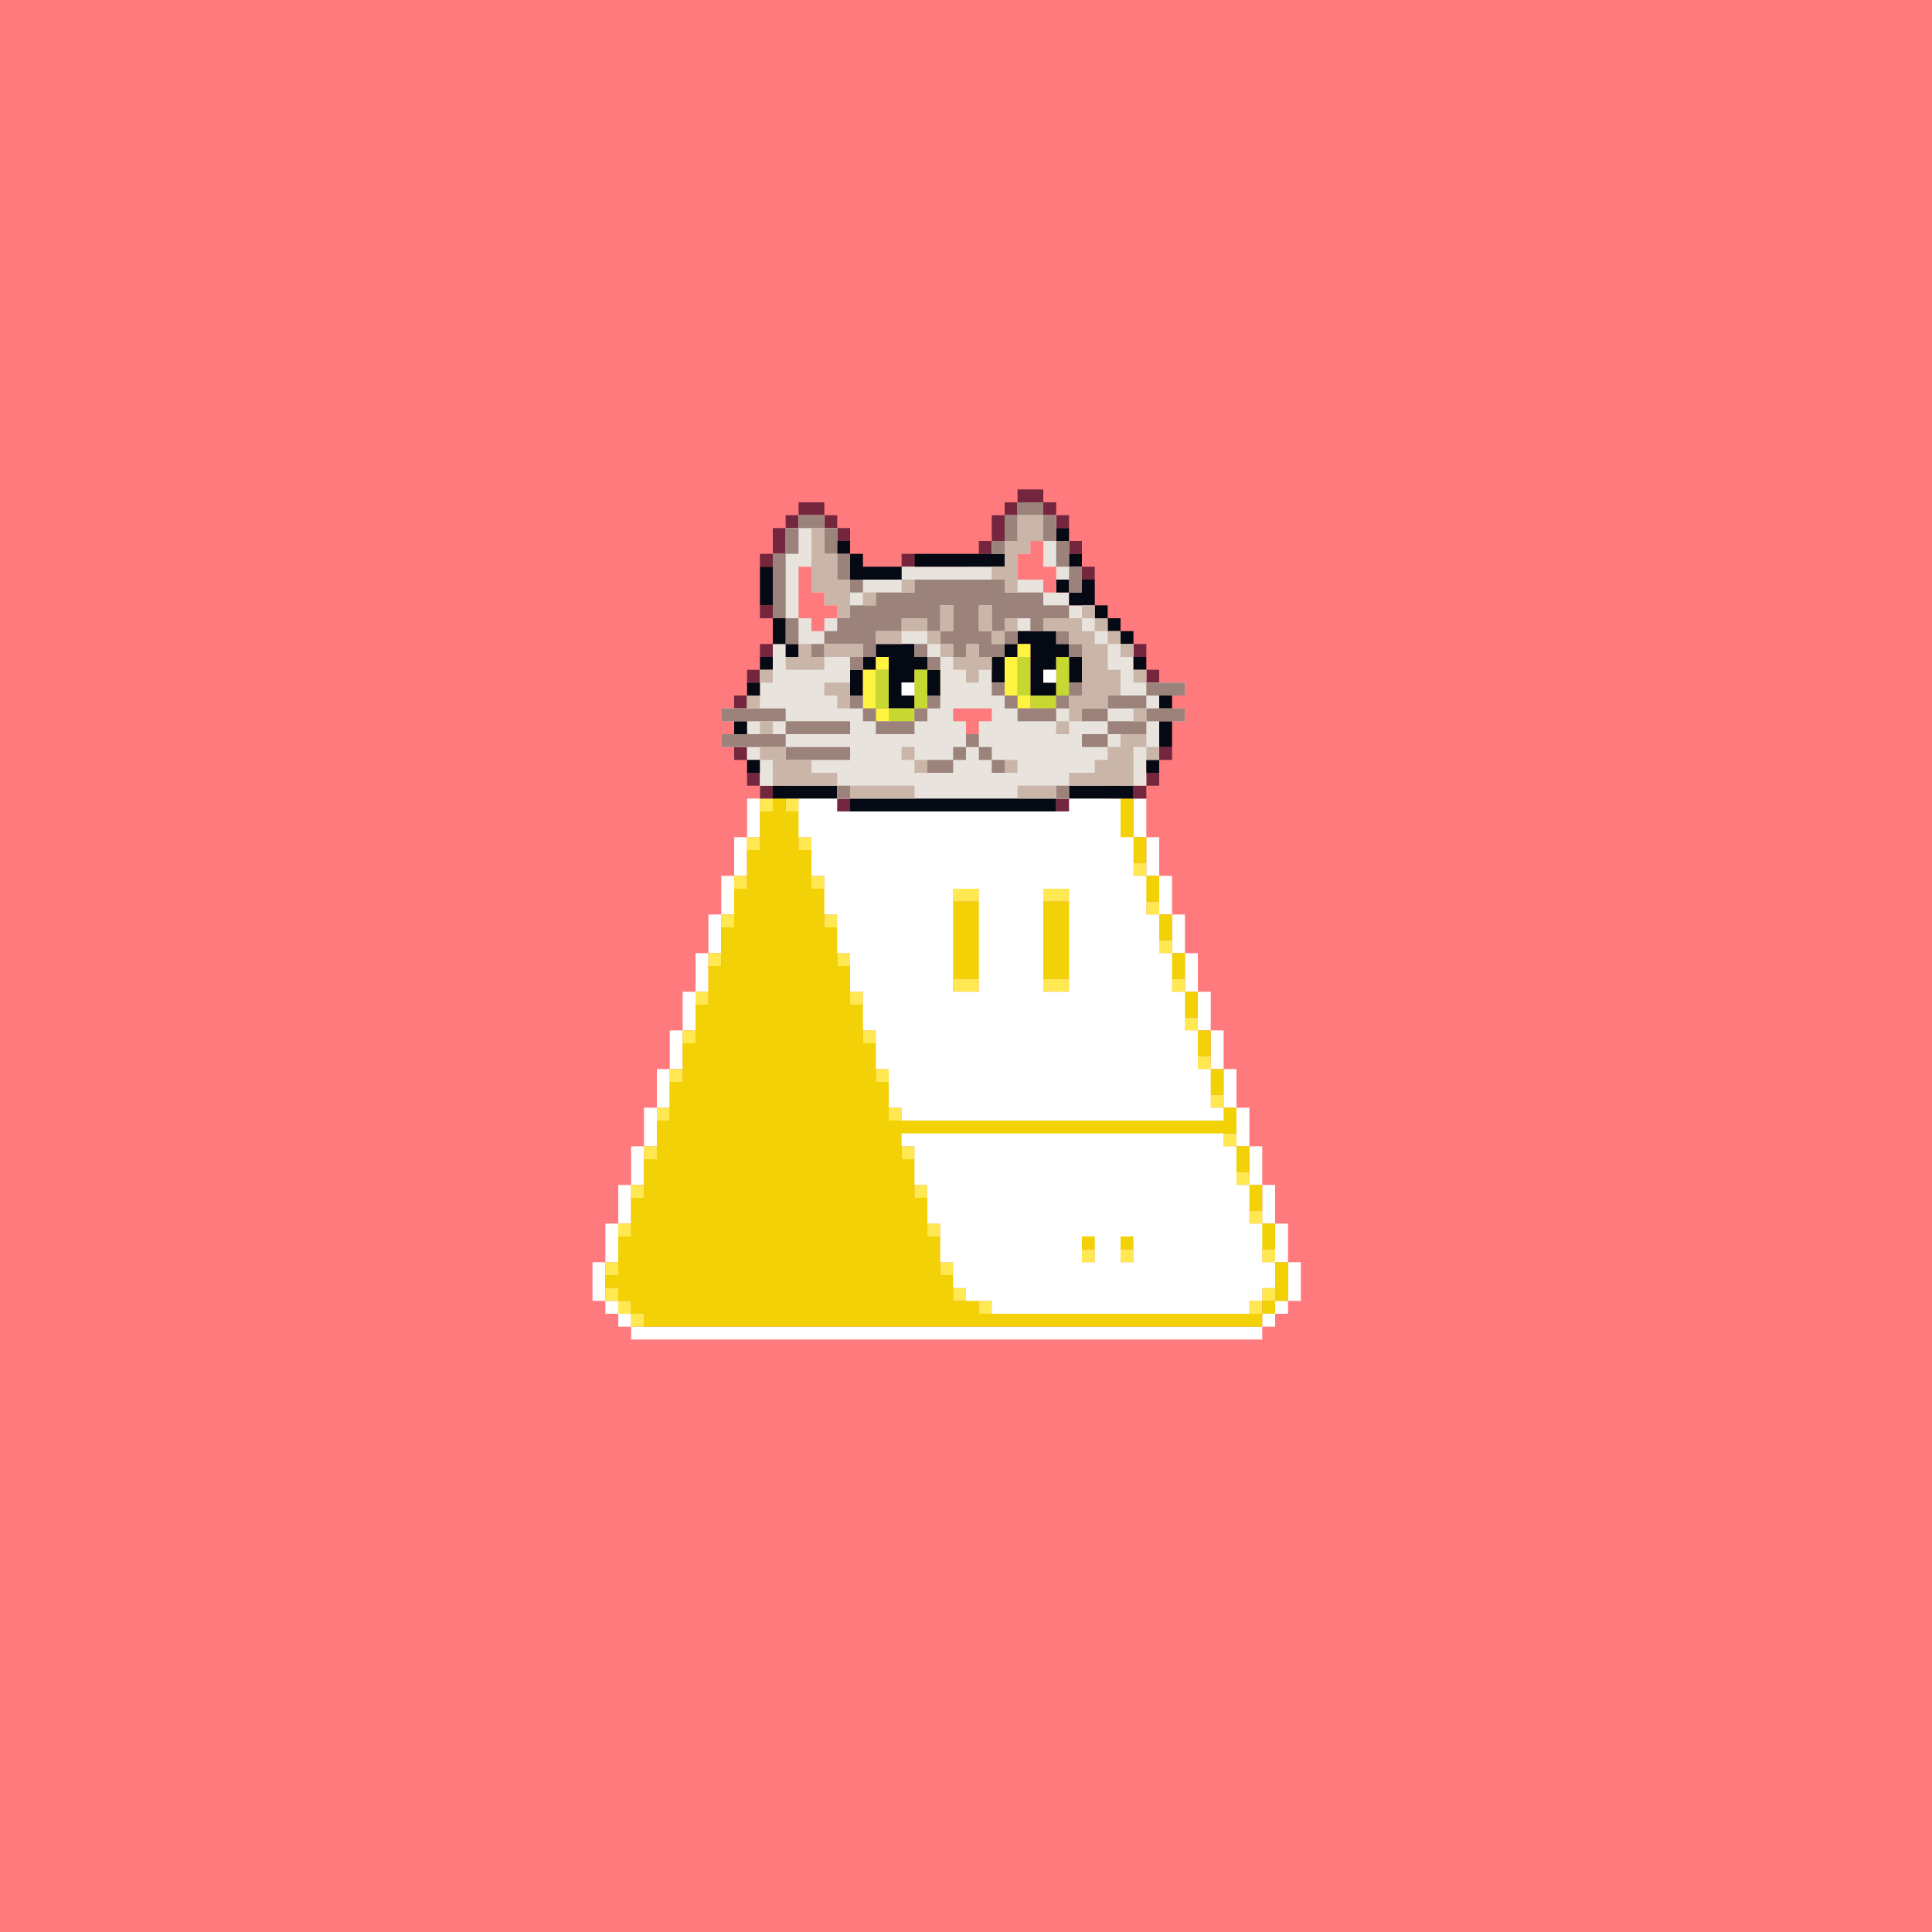
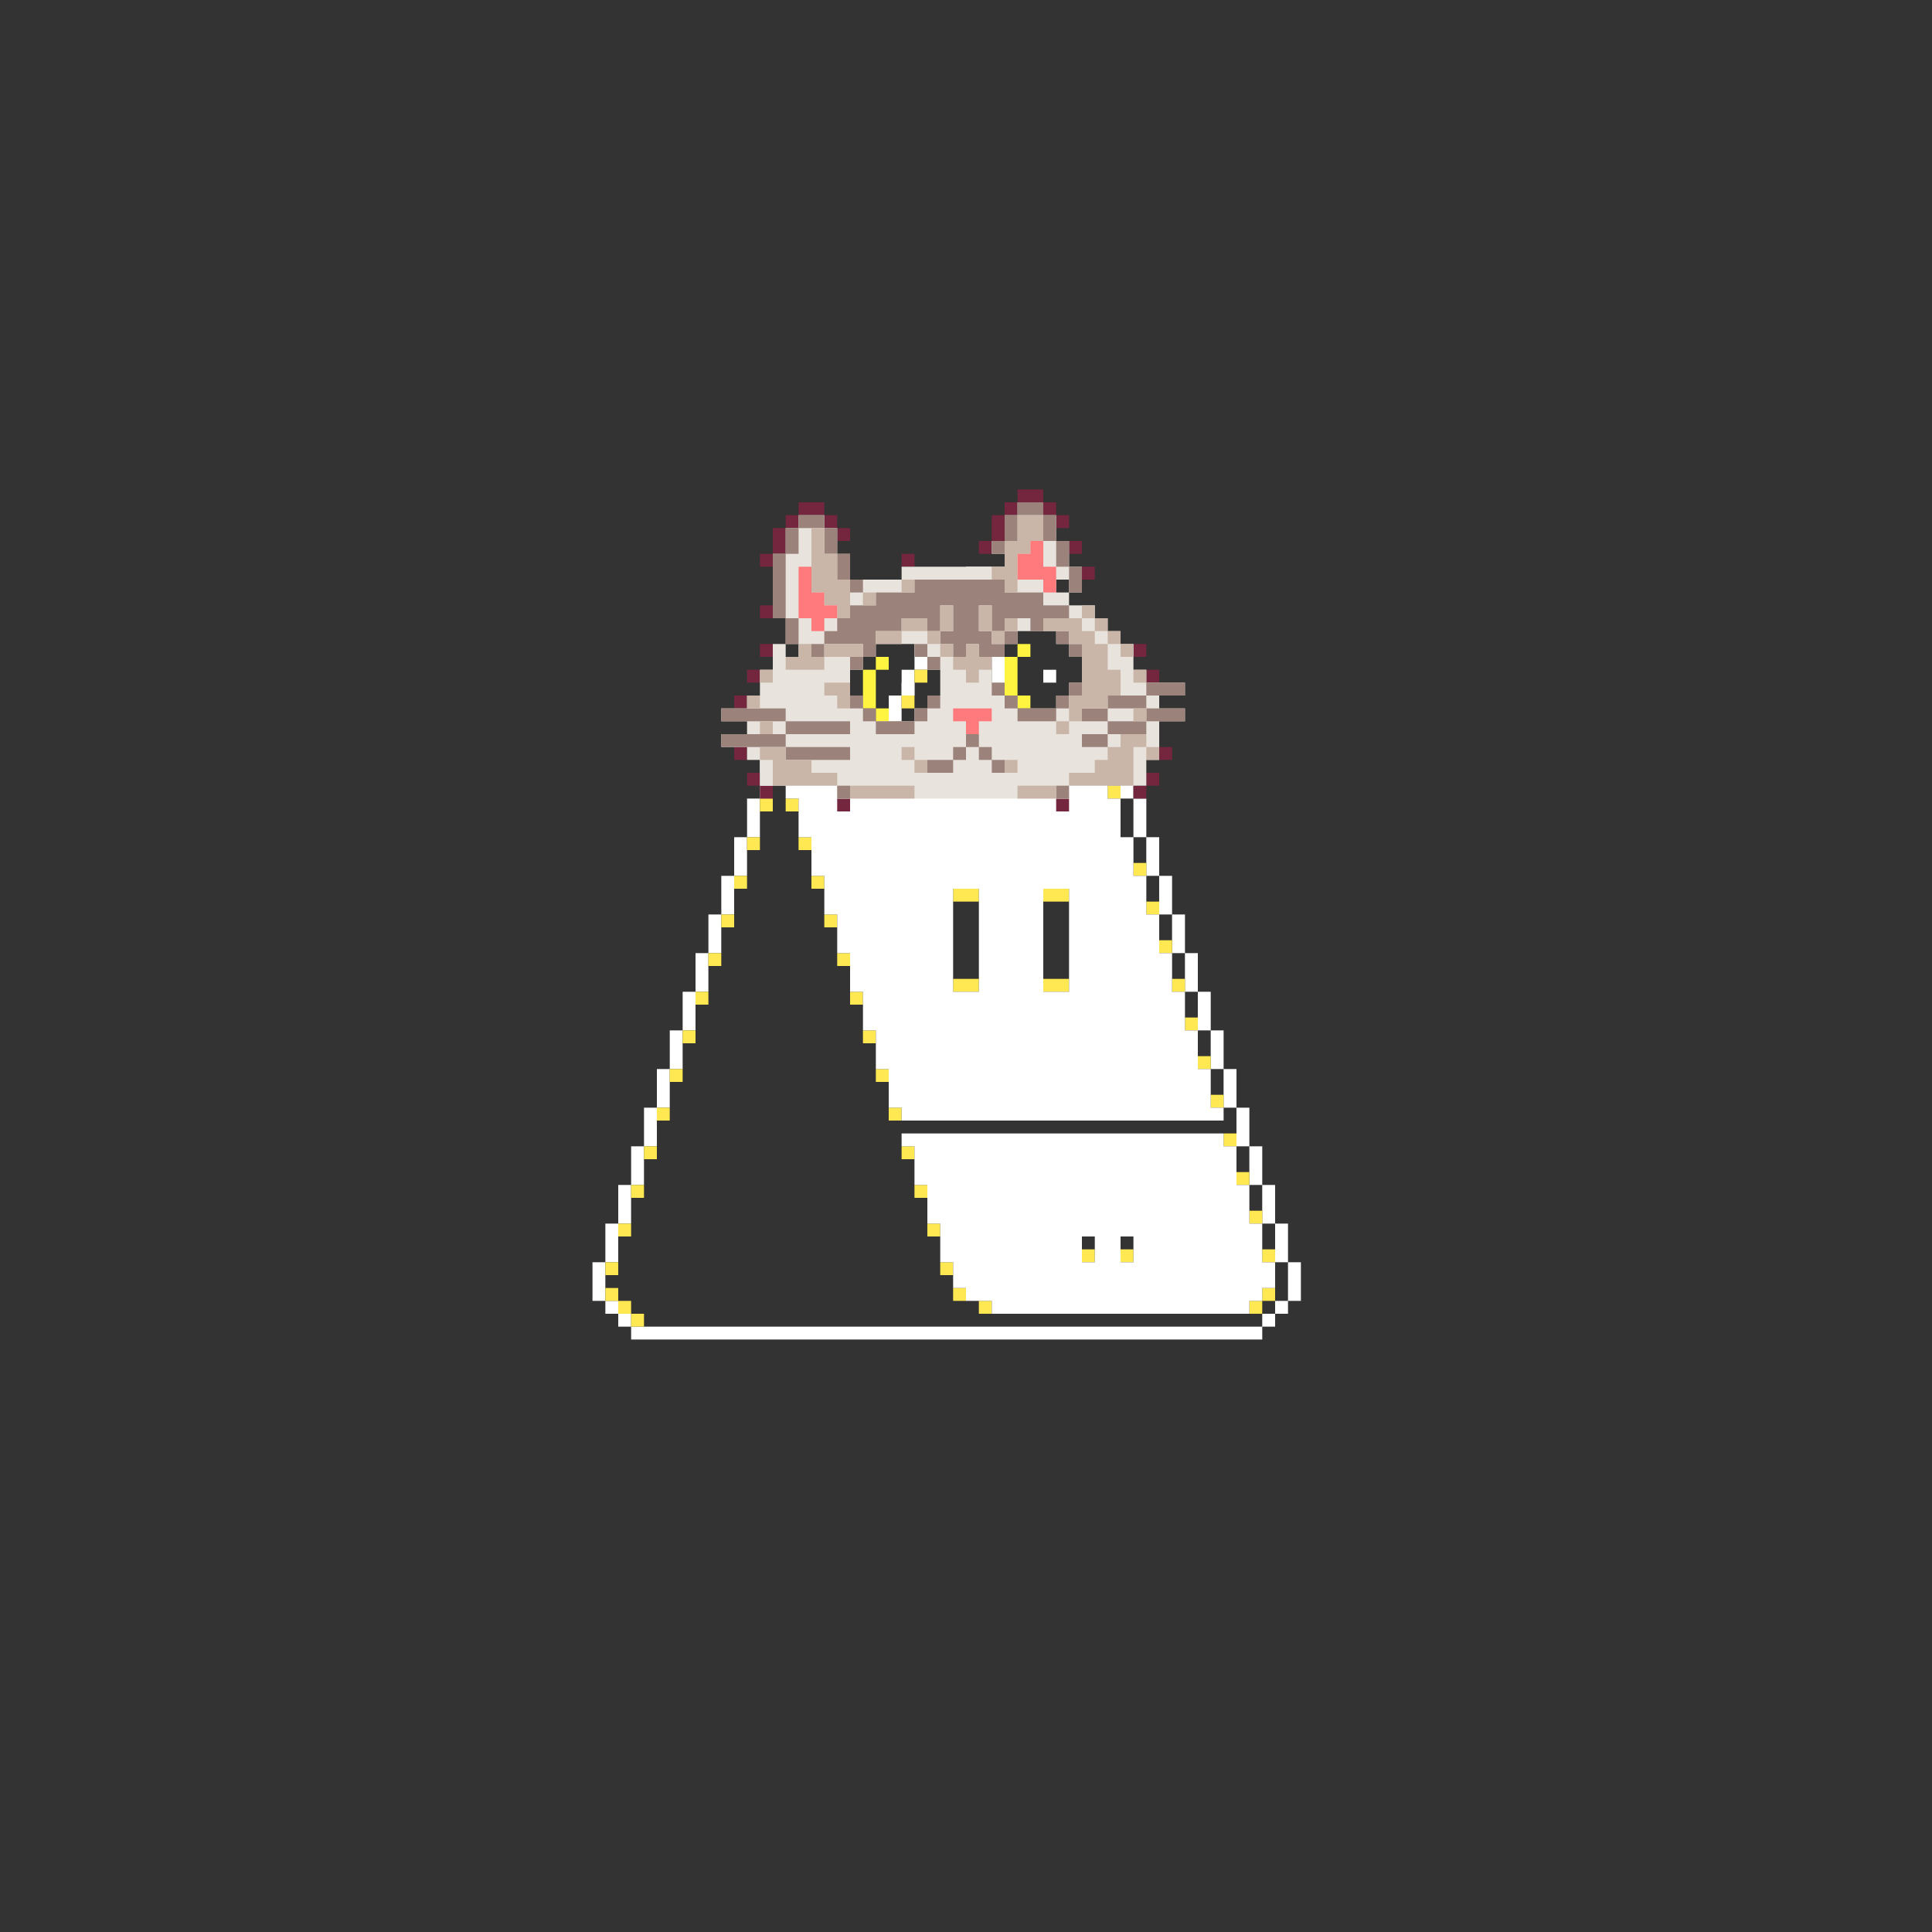
<svg xmlns="http://www.w3.org/2000/svg" buffered-rendering="static" width="1200px" height="1200px" viewBox="0,0,1200,1200">
  <rect x="0" y="0" width="1200" height="1200" fill="#333333" stroke="none" />
  <defs>
    <g id="bk">
-       <path fill="#ff7a7d" d="m0,0h1200v1200h-1200z" />
-     </g>
+       </g>
    <g id="bd">
      <path fill="#fff" d="m600,352h16v8h8v96h64v8h8v8h8v24h8v24h8v24h8v24h8v24h8v24h8v24h8v24h8v24h8v24h8v24h8v24h8v24h8v24h-8v8h-8v8h-8v8h-392v-8h-8v-8h-8v-8h-8v-24h8v-24h8v-24h8v-24h8v-24h8v-24h8v-24h8v-24h8v-24h8v-24h8v-24h8v-24h8v-24h8v-24h8v-8h8v-8h56v-8h8v-16h8v-16h8v-16h8v-16h8v-16h8v-8h8zm1,8h-1v8h-8v16h-8v16h-8v16h-8v16h-8v16h-8v16h-64v8h-8v24h-8v24h-8v24h-8v24h-8v24h-8v24h-8v24h-8v24h-8v24h-8v24h-8v24h-8v24h-8v24h-8v24h8v8h8v8h392v-8h8v-8h8v-24h-8v-24h-8v-24h-8v-24h-8v-24h-8v-24h-8v-24h-8v-24h-8v-24h-8v-24h-8v-24h-8v-24h-8v-24h-8v-24h-8v-8h-72v-104z" />
      <path fill="#ffe851" d="m600,360h16v8h-16v8h-8v-8h8zm-16,24h8v8h-8zm-8,16h8v8h-8zm-8,16h8v8h-8zm-8,16h8v8h-8zm-8,16h8v8h-8zm-64,24h16v8h-16zm192,0h8v8h-8zm8,16h8v8h-8zm-216,8h8v8h-8zm16,0h8v8h-8zm-24,24h8v8h-8zm32,0h8v8h-8zm208,16h8v8h-8zm-248,8h8v8h-8zm48,0h8v8h-8zm88,8h16v8h-16zm56,0h16v8h-16zm64,8h8v8h-8zm-264,8h8v8h-8zm64,0h8v8h-8zm208,16h8v8h-8zm-280,8h8v8h-8zm80,0h8v8h-8zm72,16h16v8h-16zm56,0h16v8h-16zm80,0h8v8h-8zm-296,8h8v8h-8zm96,0h8v8h-8zm208,16h8v8h-8zm-312,8h8v8h-8zm112,0h8v8h-8zm208,16h8v8h-8zm-328,8h8v8h-8zm128,0h8v8h-8zm208,16h8v8h-8zm-344,8h8v8h-8zm144,0h8v8h-8zm208,16h8v8h-8zm-360,8h8v8h-8zm160,0h8v8h-8zm208,16h8v8h-8zm-376,8h8v8h-8zm176,0h8v8h-8zm208,16h8v8h-8zm-392,8h8v8h-8zm192,0h8v8h-8zm96,16h8v8h-8zm24,0h8v8h-8zm88,0h8v8h-8zm-408,8h8v8h-8zm208,0h8v8h-8zm-208,16h8v8h8v8h8v8h-8v-8h-8v-8h-8zm216,0h8v8h-8zm192,0h8v8h-8v8h-8v-8h8zm-176,8h8v8h-8z" />
-       <path fill="#f2d206" d="m600,368h16v96h72v8h8v16h-8v8h16v24h8v16h-8v8h16v16h-8v8h16v16h-8v8h16v16h-8v8h16v16h-8v8h16v16h-8v8h16v16h-8v8h16v16h-8v8h16v16h-8v8h16v16h-8v8h16v16h-8v8h16v24h-8v8h-8v8h-384v-8h-8v-8h-8v-8h-8v-8h8v-24h8v-24h8v-24h8v-24h8v-24h8v-24h8v-24h8v-24h8v-24h8v-24h8v-24h8v-24h8v-32h8v-8h64v-8h8v-16h8v-16h8v-16h8v-16h8v-16h8zm-111,104h-1v8h16v-8zm192,0h-1v8h8v-8zm-192,24h-1v8h8v-8zm8,24h-1v8h8v-8zm8,24h-1v8h8v-8zm88,8h-1v8h16v-8zm56,0h-1v8h16v-8zm-136,16h-1v8h8v-8zm8,24h-1v8h8v-8zm72,16h-1v8h16v-8zm56,0h-1v8h16v-8zm-120,8h-1v8h8v-8zm8,24h-1v8h8v-8zm8,24h-1v8h8v-8zm8,24h-1v8h8v-8zm8,24h-1v8h8v-8zm8,24h-1v8h8v-8zm8,24h-1v8h8v-8zm96,16h-1v8h8v-8zm24,0h-1v8h8v-8zm-112,8h-1v8h8v-8zm8,16h-1v8h8v-8zm192,0h-1v8h8v-8zm-176,8h-1v8h8v-8zm168,0h-1v8h8v-8z" />
    </g>
    <g id="h">
      <path fill="#73263d" d="m632,304h16v8h8v8h8v8h-8v-8h-8v-8h-16v8h-8v16h-8v8h-8v-8h8v-16h8v-8h8zm-136,8h16v8h8v8h8v8h-8v-8h-8v-8h-16v8h-8v16h-8v8h-8v-8h8v-16h8v-8h8zm168,24h8v8h-8zm-104,8h8v8h-8zm112,8h8v8h-8zm-200,24h8v8h-8zm0,24h8v8h-8zm232,0h8v8h-8zm-240,16h8v8h-8zm248,0h8v8h-8zm-256,16h8v8h-8zm0,32h8v8h-8zm264,0h8v8h-8zm-256,16h8v8h8v8h-8v-8h-8zm248,0h8v8h-8v8h-8v-8h8zm-192,16h8v8h-8zm136,0h8v8h-8z" />
      <path fill="#e8e3dc" d="m632,312h16v8h8v16h8v16h8v16h-8v8h16v8h8v8h8v8h8v16h8v8h24v8h-16v8h16v8h-16v24h-8v16h-48v8h-144v-8h-48v-16h-8v-8h-16v-8h16v-8h-16v-8h16v-8h8v-16h8v-16h8v-16h-8v-40h8v-16h8v-8h16v8h8v16h8v16h32v-8h64v-8h-8v-8h8v-16h8zm25,48h-1v8h8v-8zm-24,32h-1v8h-8v8h-8v16h8v8h8v8h24v-8h8v-8h8v-16h-8v-8h-8v-8zm-144,8h-1v8h8v-8zm56,0h-1v8h-8v8h-8v16h8v8h8v8h24v-8h8v-8h8v-16h-8v-8h-8v-8z" />
-       <path fill="#050914" d="m656,328h8v8h-8zm-136,8h8v8h8v8h24v8h-32v-16h-8zm48,8h56v8h-56zm96,0h8v8h-8zm-192,8h8v24h-8zm184,8h8v8h8v-8h8v16h8v8h8v8h8v8h-8v-8h-8v-8h-8v-8h-16v-8h-8zm-176,24h8v16h8v8h-8v-8h-8zm152,8h24v8h8v8h8v16h-8v-16h-8v8h-8v8h8v8h-16v-32h-8v8h-8v16h-8v-16h8v-8h8zm-88,8h24v8h8v8h8v16h-8v-16h-8v8h-8v8h8v8h-16v-32h-8v8h-8v16h-8v-16h8v-8h8zm-72,8h8v8h-8zm232,0h8v8h-8zm-240,16h8v8h-8zm256,8h8v8h-8zm-264,16h8v8h-8zm264,0h8v16h-8zm-256,24h8v8h-8zm248,0h8v8h-8zm-232,16h40v8h-40zm184,0h40v8h-40zm-136,8h128v8h-128z" />
      <path fill="#fff540" d="m632,400h8v8h-8v24h8v8h-8v-8h-8v-24h8zm-88,8h8v8h-8v24h8v8h-8v-8h-8v-24h8z" />
-       <path fill="#c6d831" d="m632,408h8v24h16v-24h8v24h-8v8h-16v-8h-8zm-88,8h8v24h16v-24h8v24h-8v8h-16v-8h-8z" />
      <path fill="#fff" d="m648,416h8v8h-8zm-88,8h8v8h-8z" />
      <path fill="#9b837c" d="m632,312h16v8h8v16h8v16h8v16h-8v-16h-8v-16h-8v-16h-16v16h-8v8h-8v-8h8v-16h8zm-136,8h16v8h8v16h8v16h8v8h-8v-8h-8v-16h-8v-16h-16v16h-8v40h8v16h-8v-16h-8v-40h8v-16h8zm72,40h56v8h24v8h16v8h-16v8h-8v-8h-16v8h8v8h-8v8h-16v-8h-8v8h-8v-8h-8v-8h-8v-8h-16v8h-16v16h-8v8h-8v-8h8v-8h-24v8h-8v-8h8v-8h8v-8h8v-8h16v-8h24zm17,16h-1v16h8v-16zm24,0h-1v16h8v-16zm8,16h-1v8h8v-8zm39,0h8v8h8v8h-8v-8h-8zm-88,8h8v8h8v8h-8v-8h-8zm48,24h8v8h8v8h24v-8h8v-8h8v8h-8v8h-8v8h-24v-8h-8v-8h-8zm96,0h24v8h-24v8h24v8h-24v8h-24v8h-16v-8h16v-8h-16v-8h16v-8h24zm-184,8h8v8h8v8h24v-8h8v-8h8v8h-8v8h-8v8h-24v-8h-8v-8h-8zm161,8h-1v8h24v-8zm-241,0h40v8h40v8h-40v8h40v8h-40v-8h-40v-8h40v-8h-40zm152,16h8v8h8v8h8v8h-8v-8h-8v-8h-8v8h-8v8h-16v-8h16v-8h8zm-80,32h8v8h-8zm136,0h8v8h-8z" />
      <path fill="#cab6a8" d="m632,320h16v16h-8v8h-8v24h-8v-8h-8v-8h8v-16h8zm-128,8h8v16h8v16h8v24h-8v-8h-8v-8h-8zm56,32h8v8h-8zm-24,8h8v8h-8zm48,8h8v16h-8v8h8v8h8v-8h8v8h8v8h-8v8h-8v-8h-8v-8h-8v-8h-8v-8h-16v8h-16v-8h16v-8h16v8h8zm24,0h8v16h8v-8h8v8h-8v8h-8v-8h-8zm64,0h8v8h8v8h8v8h8v8h-8v-8h-8v16h8v16h-8v8h-16v8h-8v8h-8v-8h8v-16h8v-32h-8v-8h-16v-8h24zm1,8h-1v8h8v-8zm8,8h-1v8h8v-8zm-185,8h8v8h8v-8h24v8h-24v8h-24v-8h8zm-24,16h8v8h-8zm232,0h8v8h-8zm-192,8h16v16h-8v-8h-8zm-48,8h8v8h-8zm240,8h8v8h-8zm-232,8h8v8h-8zm224,8h16v8h8v8h-8v-8h-8v24h-40v-8h16v-8h8v-8h8zm-224,8h16v8h16v8h16v8h-40v-16h-8zm88,0h8v8h8v8h-8v-8h-8zm64,8h8v8h-8zm-96,16h40v8h-40zm104,0h24v8h-24z" />
      <path fill="#ff7a7d" d="m640,336h8v16h8v16h-8v-8h-16v-16h8zm-144,16h8v16h8v8h8v8h-8v8h-8v-8h-8zm96,88h24v8h-8v8h-8v-8h-8z" />
    </g>
    <g id="e" />
    <g id="f">
      <path fill="#fff" d="m504,472h176v8h8v16h8v24h8v24h8v24h8v24h8v24h8v24h8v24h8v24h8v8h-200v-8h-8v-24h-8v-24h-8v-24h-8v-24h-8v-24h-8v-24h-8v-24h-8v-24h-8v-16h16zm89,80h-1v64h16v-64zm56,0h-1v64h16v-64zm-89,152h200v8h8v24h8v24h8v24h8v16h-8v8h-8v8h-160v-8h-16v-8h-8v-16h-8v-24h-8v-24h-8v-24h-8zm113,64h-1v16h8v-16zm24,0h-1v16h8v-16z" />
    </g>
  </defs>
  <use href="#bk" />
  <use href="#bd" />
  <use href="#f" />
  <use href="#h" />
  <use href="#e" />
</svg>